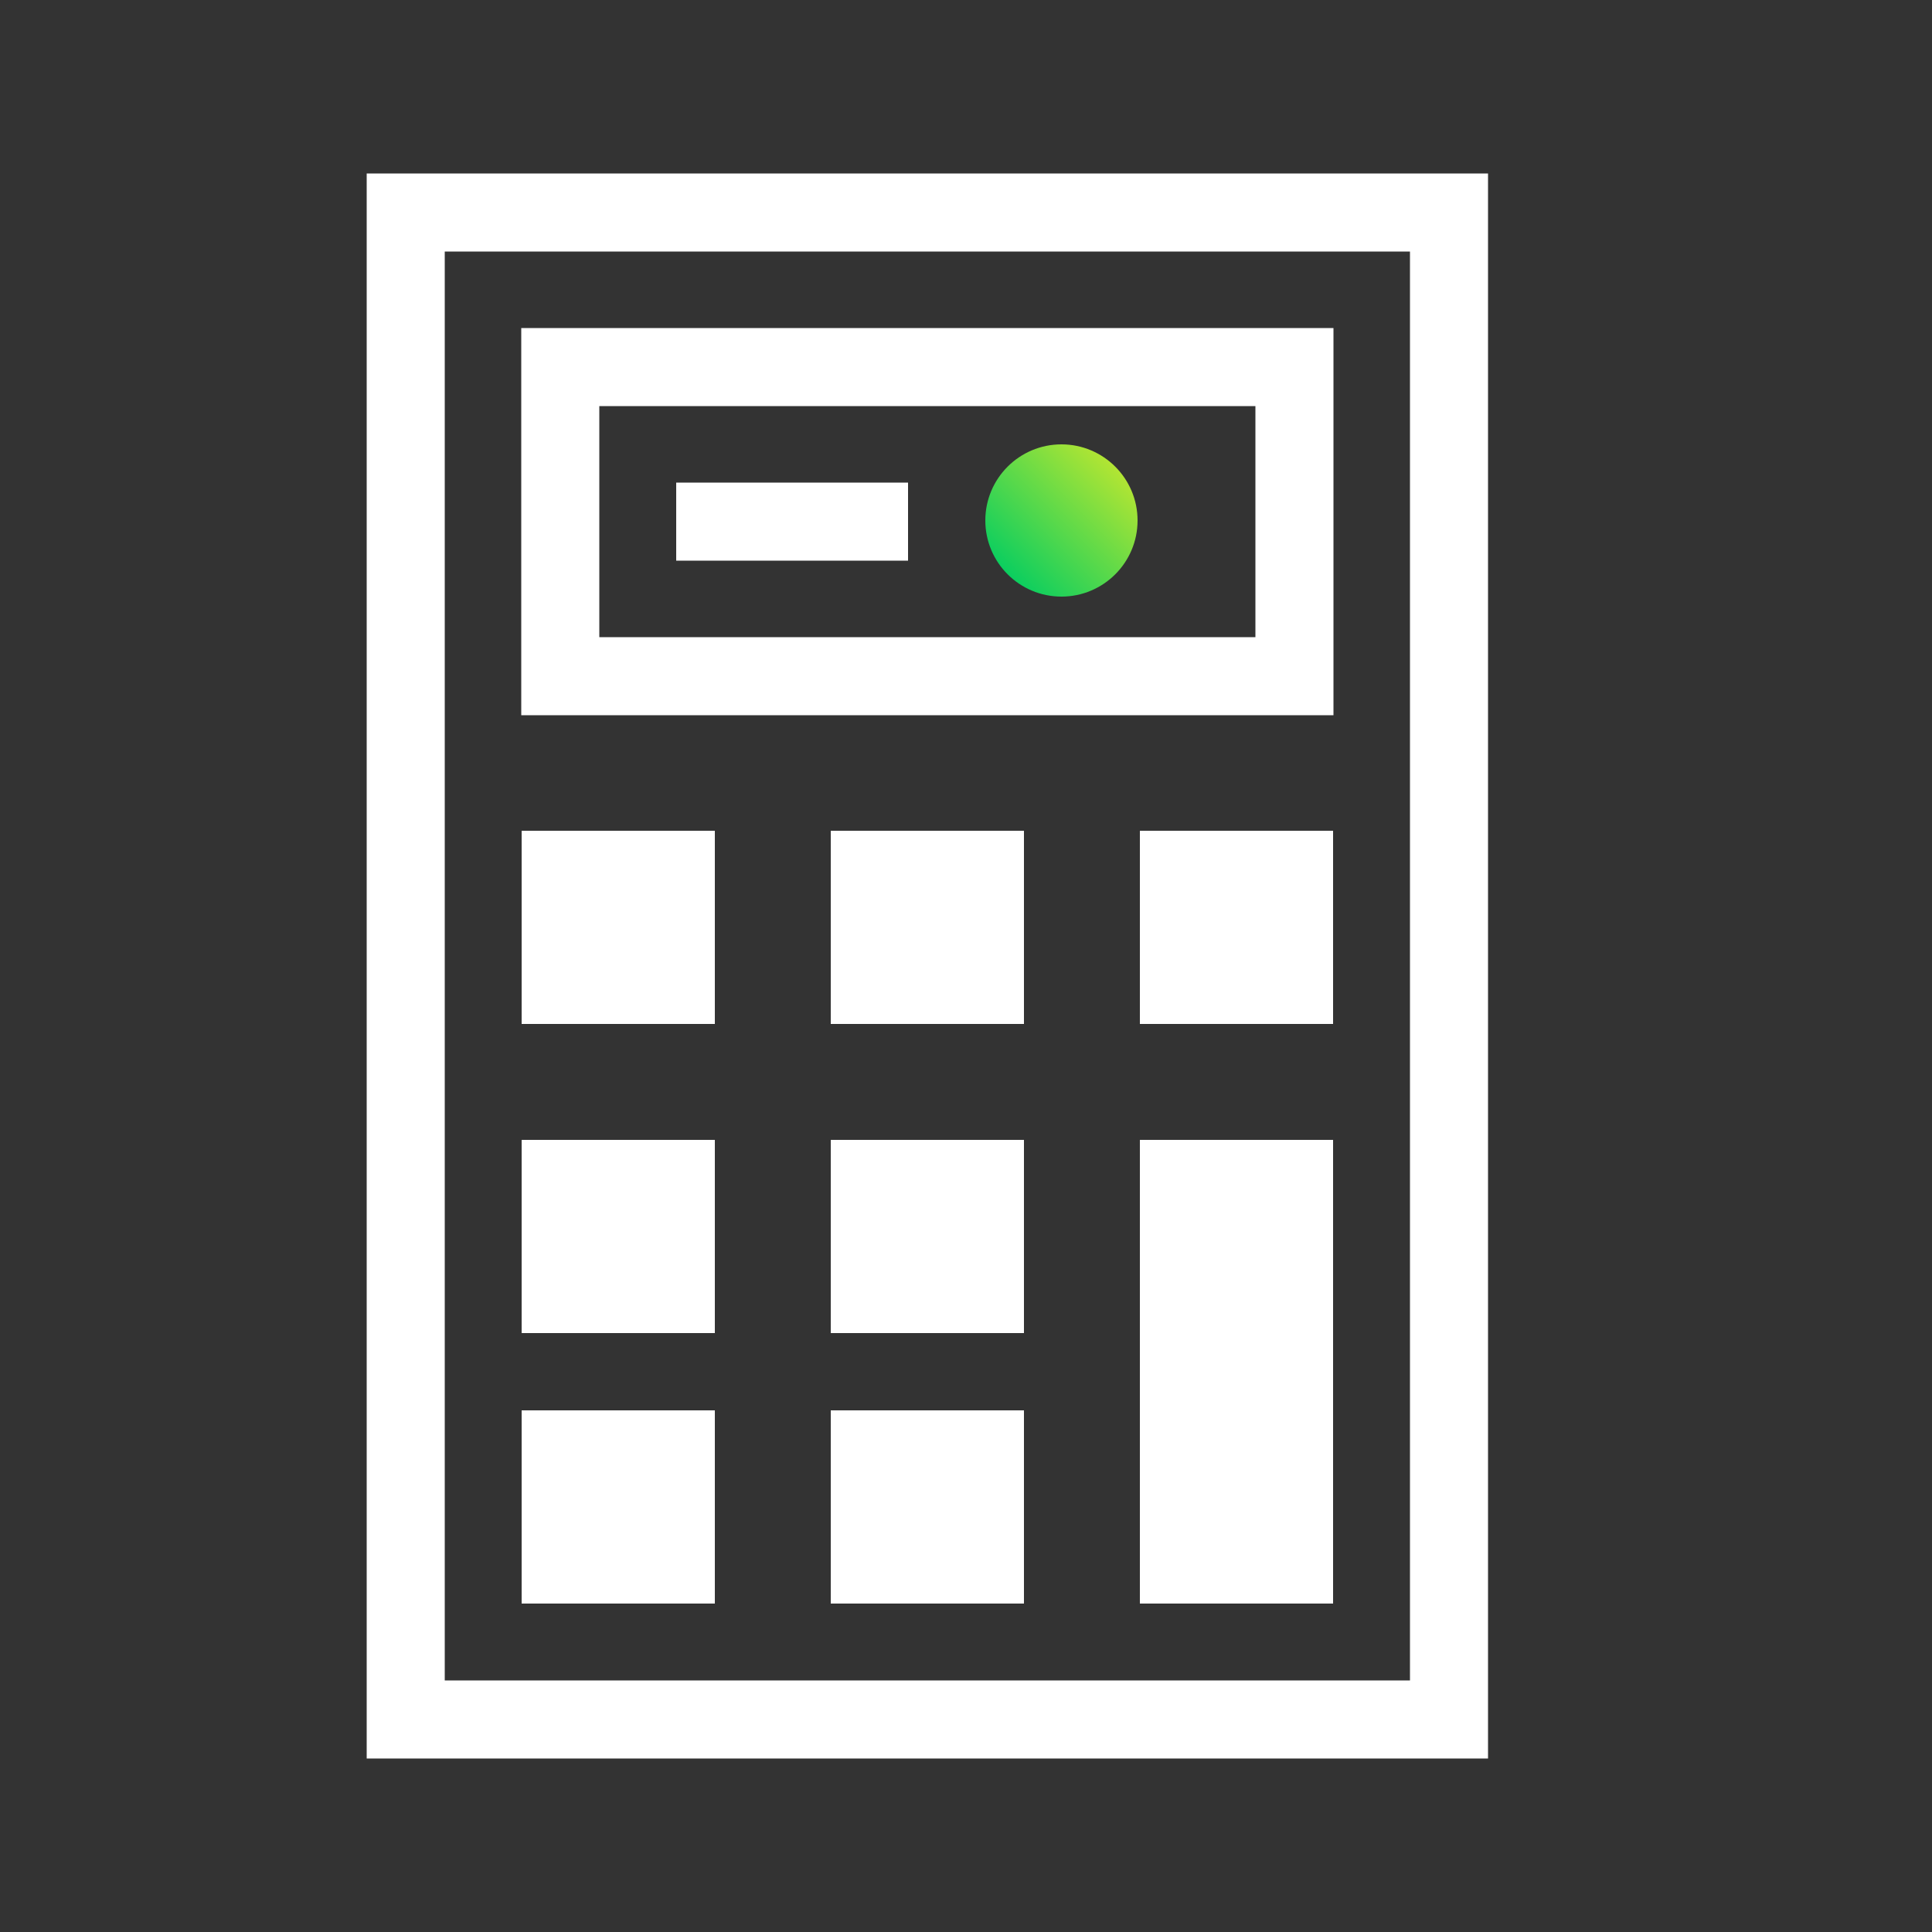
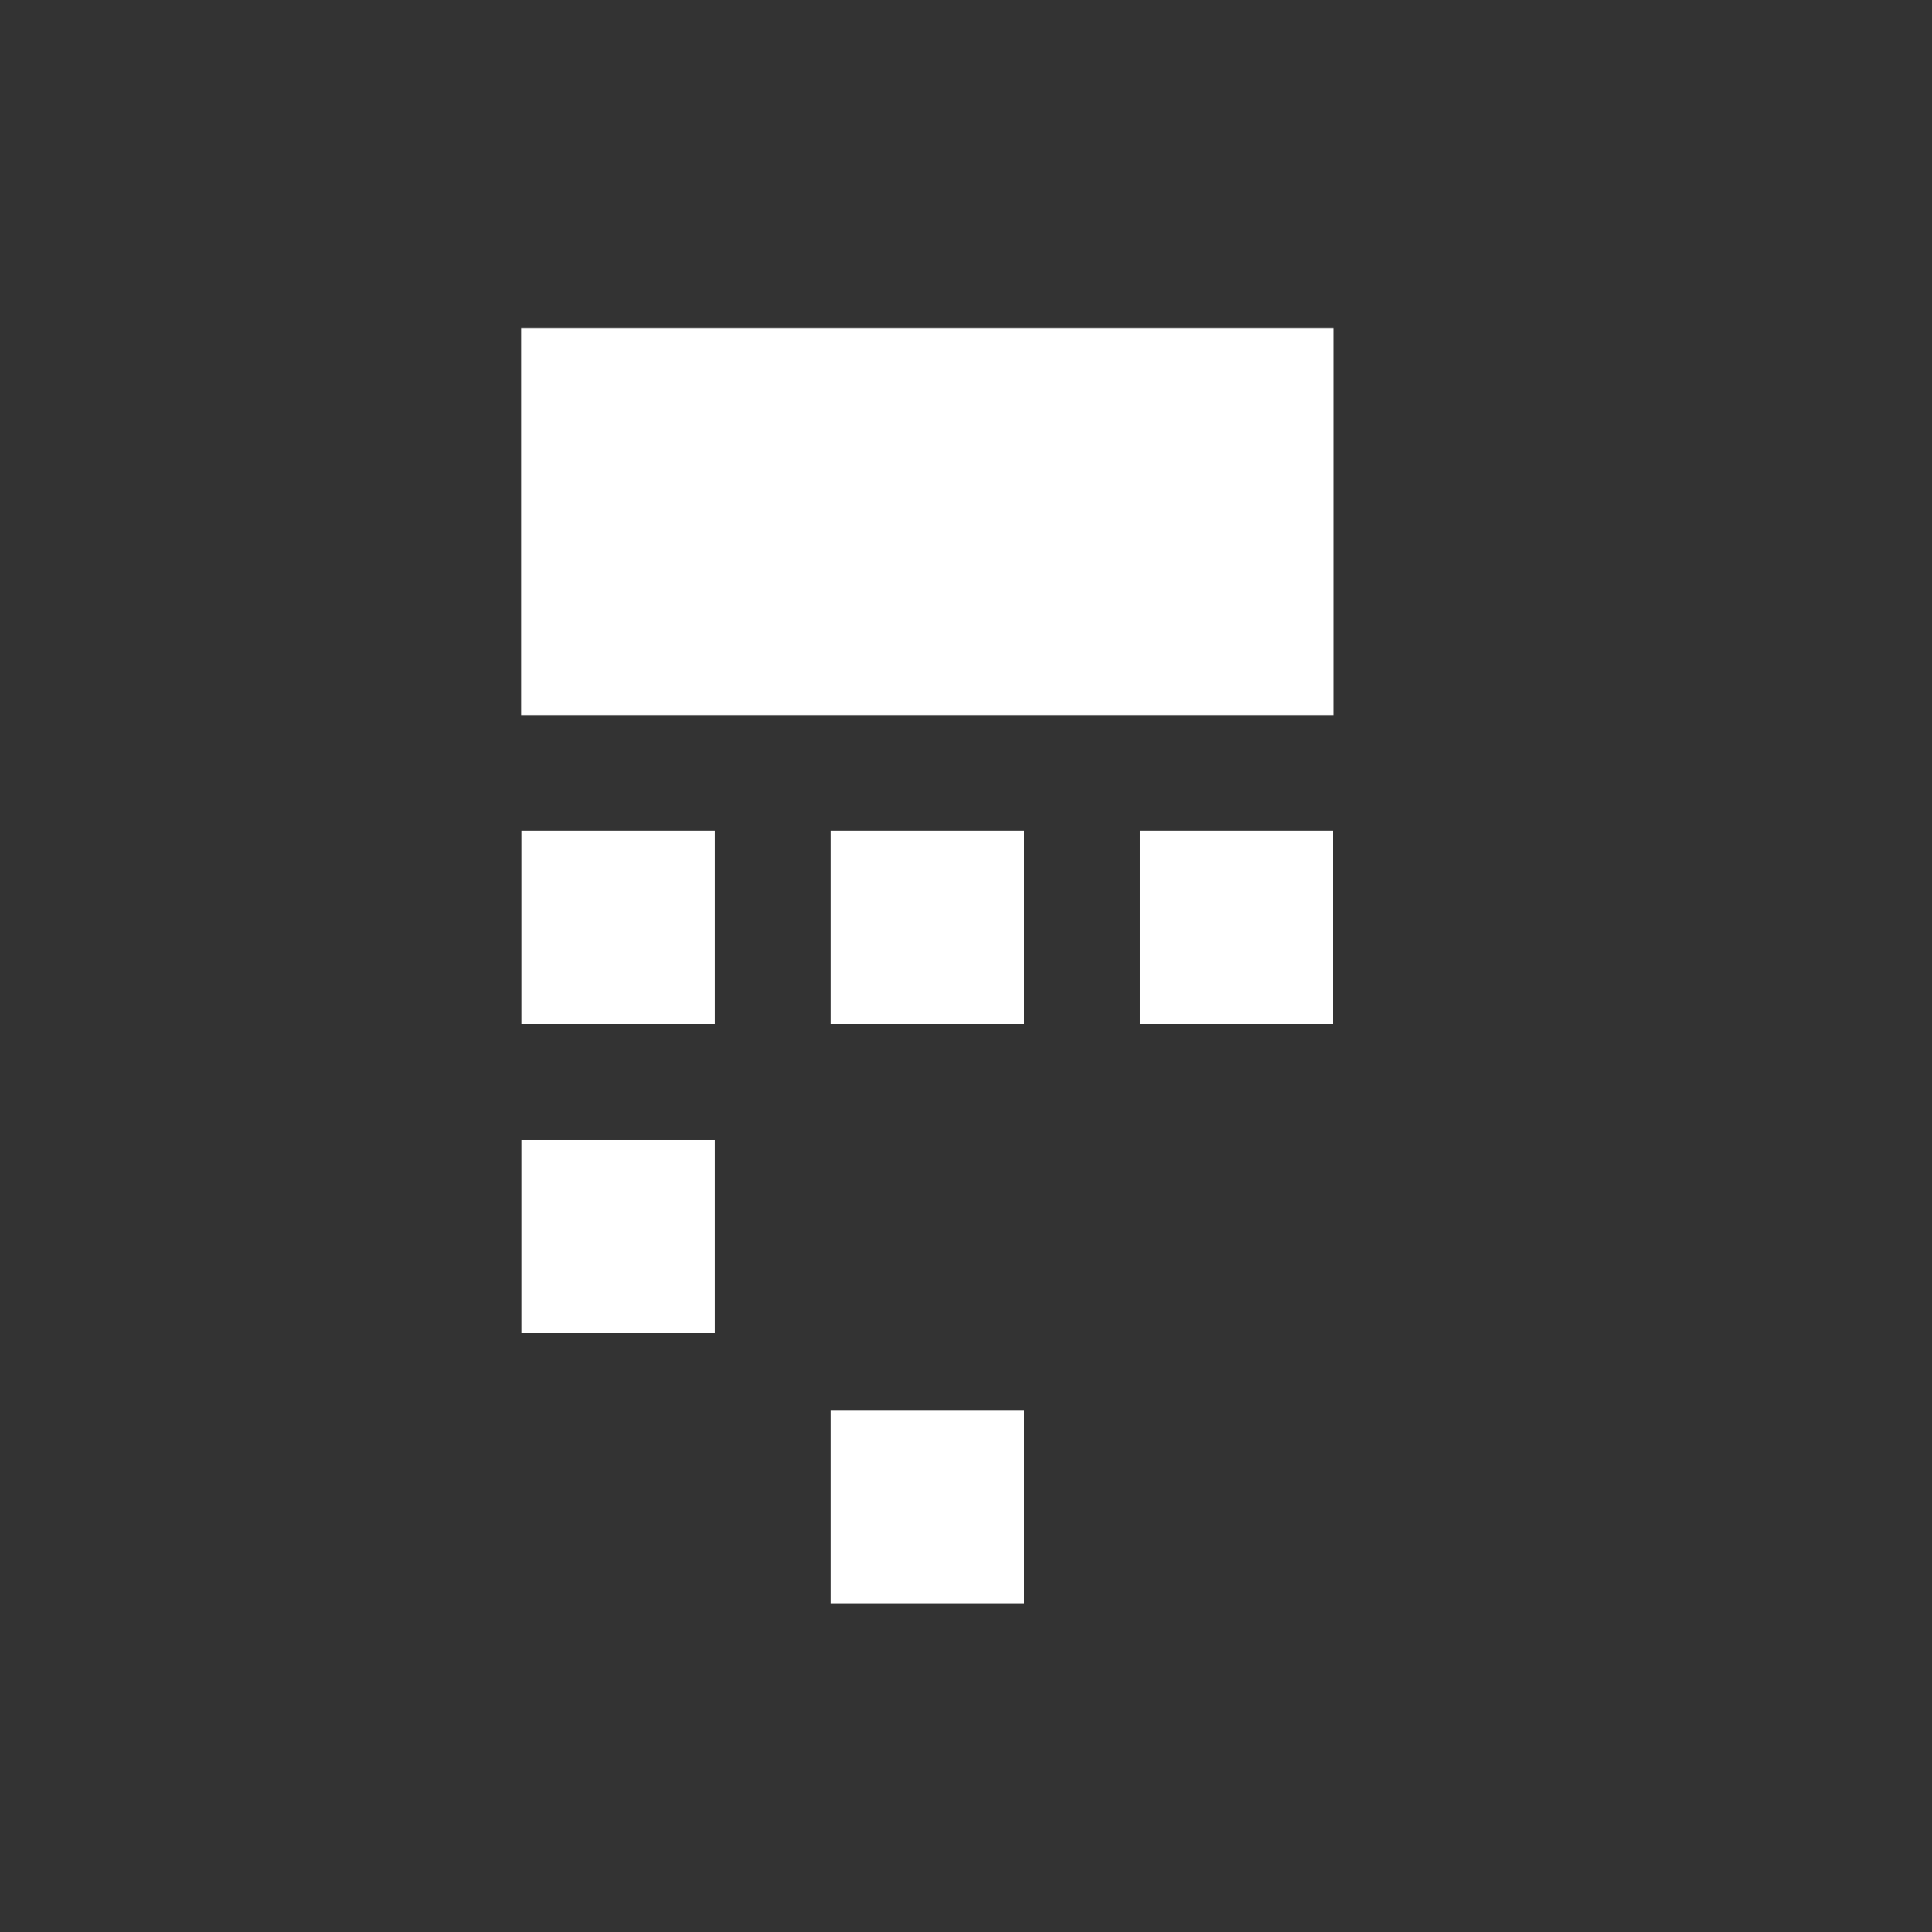
<svg xmlns="http://www.w3.org/2000/svg" viewBox="0 0 50 50">
  <rect x="0" y="0" width="50" height="50" fill="#333333" stroke="none" />
  <defs>
    <style>.cls-1{fill:url(#linear-gradient);}.cls-2{fill:#fff;}</style>
    <linearGradient id="linear-gradient" x1="26.08" y1="14.87" x2="28.87" y2="12.08" gradientUnits="userSpaceOnUse">
      <stop offset="0" stop-color="#0bce5f" />
      <stop offset="1" stop-color="#b2e533" />
    </linearGradient>
  </defs>
  <g id="Layer_2">
    <circle class="cls-1" cx="27.47" cy="13.47" r="1.97" />
  </g>
  <g id="Layer_1">
-     <path class="cls-2" d="m38.51,45.51H9.49V4.49h29.02v41.02Zm-27-2.02h24.98V6.51H11.51v36.98Z" />
    <rect class="cls-2" x="13.5" y="21.5" width="5" height="5" />
-     <path class="cls-2" d="m34.51,18.51H13.49v-10.02h21.02v10.02Zm-19-2.02h16.98v-5.98H15.51v5.98Z" />
+     <path class="cls-2" d="m34.51,18.51H13.49v-10.02h21.02v10.02Zm-19-2.02h16.98H15.51v5.98Z" />
    <rect class="cls-2" x="21.5" y="21.5" width="5" height="5" />
    <rect class="cls-2" x="29.5" y="21.5" width="5" height="5" />
    <rect class="cls-2" x="13.5" y="29.5" width="5" height="5" />
-     <rect class="cls-2" x="21.5" y="29.5" width="5" height="5" />
-     <rect class="cls-2" x="29.5" y="29.5" width="5" height="12" />
-     <rect class="cls-2" x="13.5" y="36.5" width="5" height="5" />
    <rect class="cls-2" x="21.5" y="36.5" width="5" height="5" />
    <rect class="cls-2" x="17.5" y="12.49" width="6" height="2.02" />
  </g>
</svg>